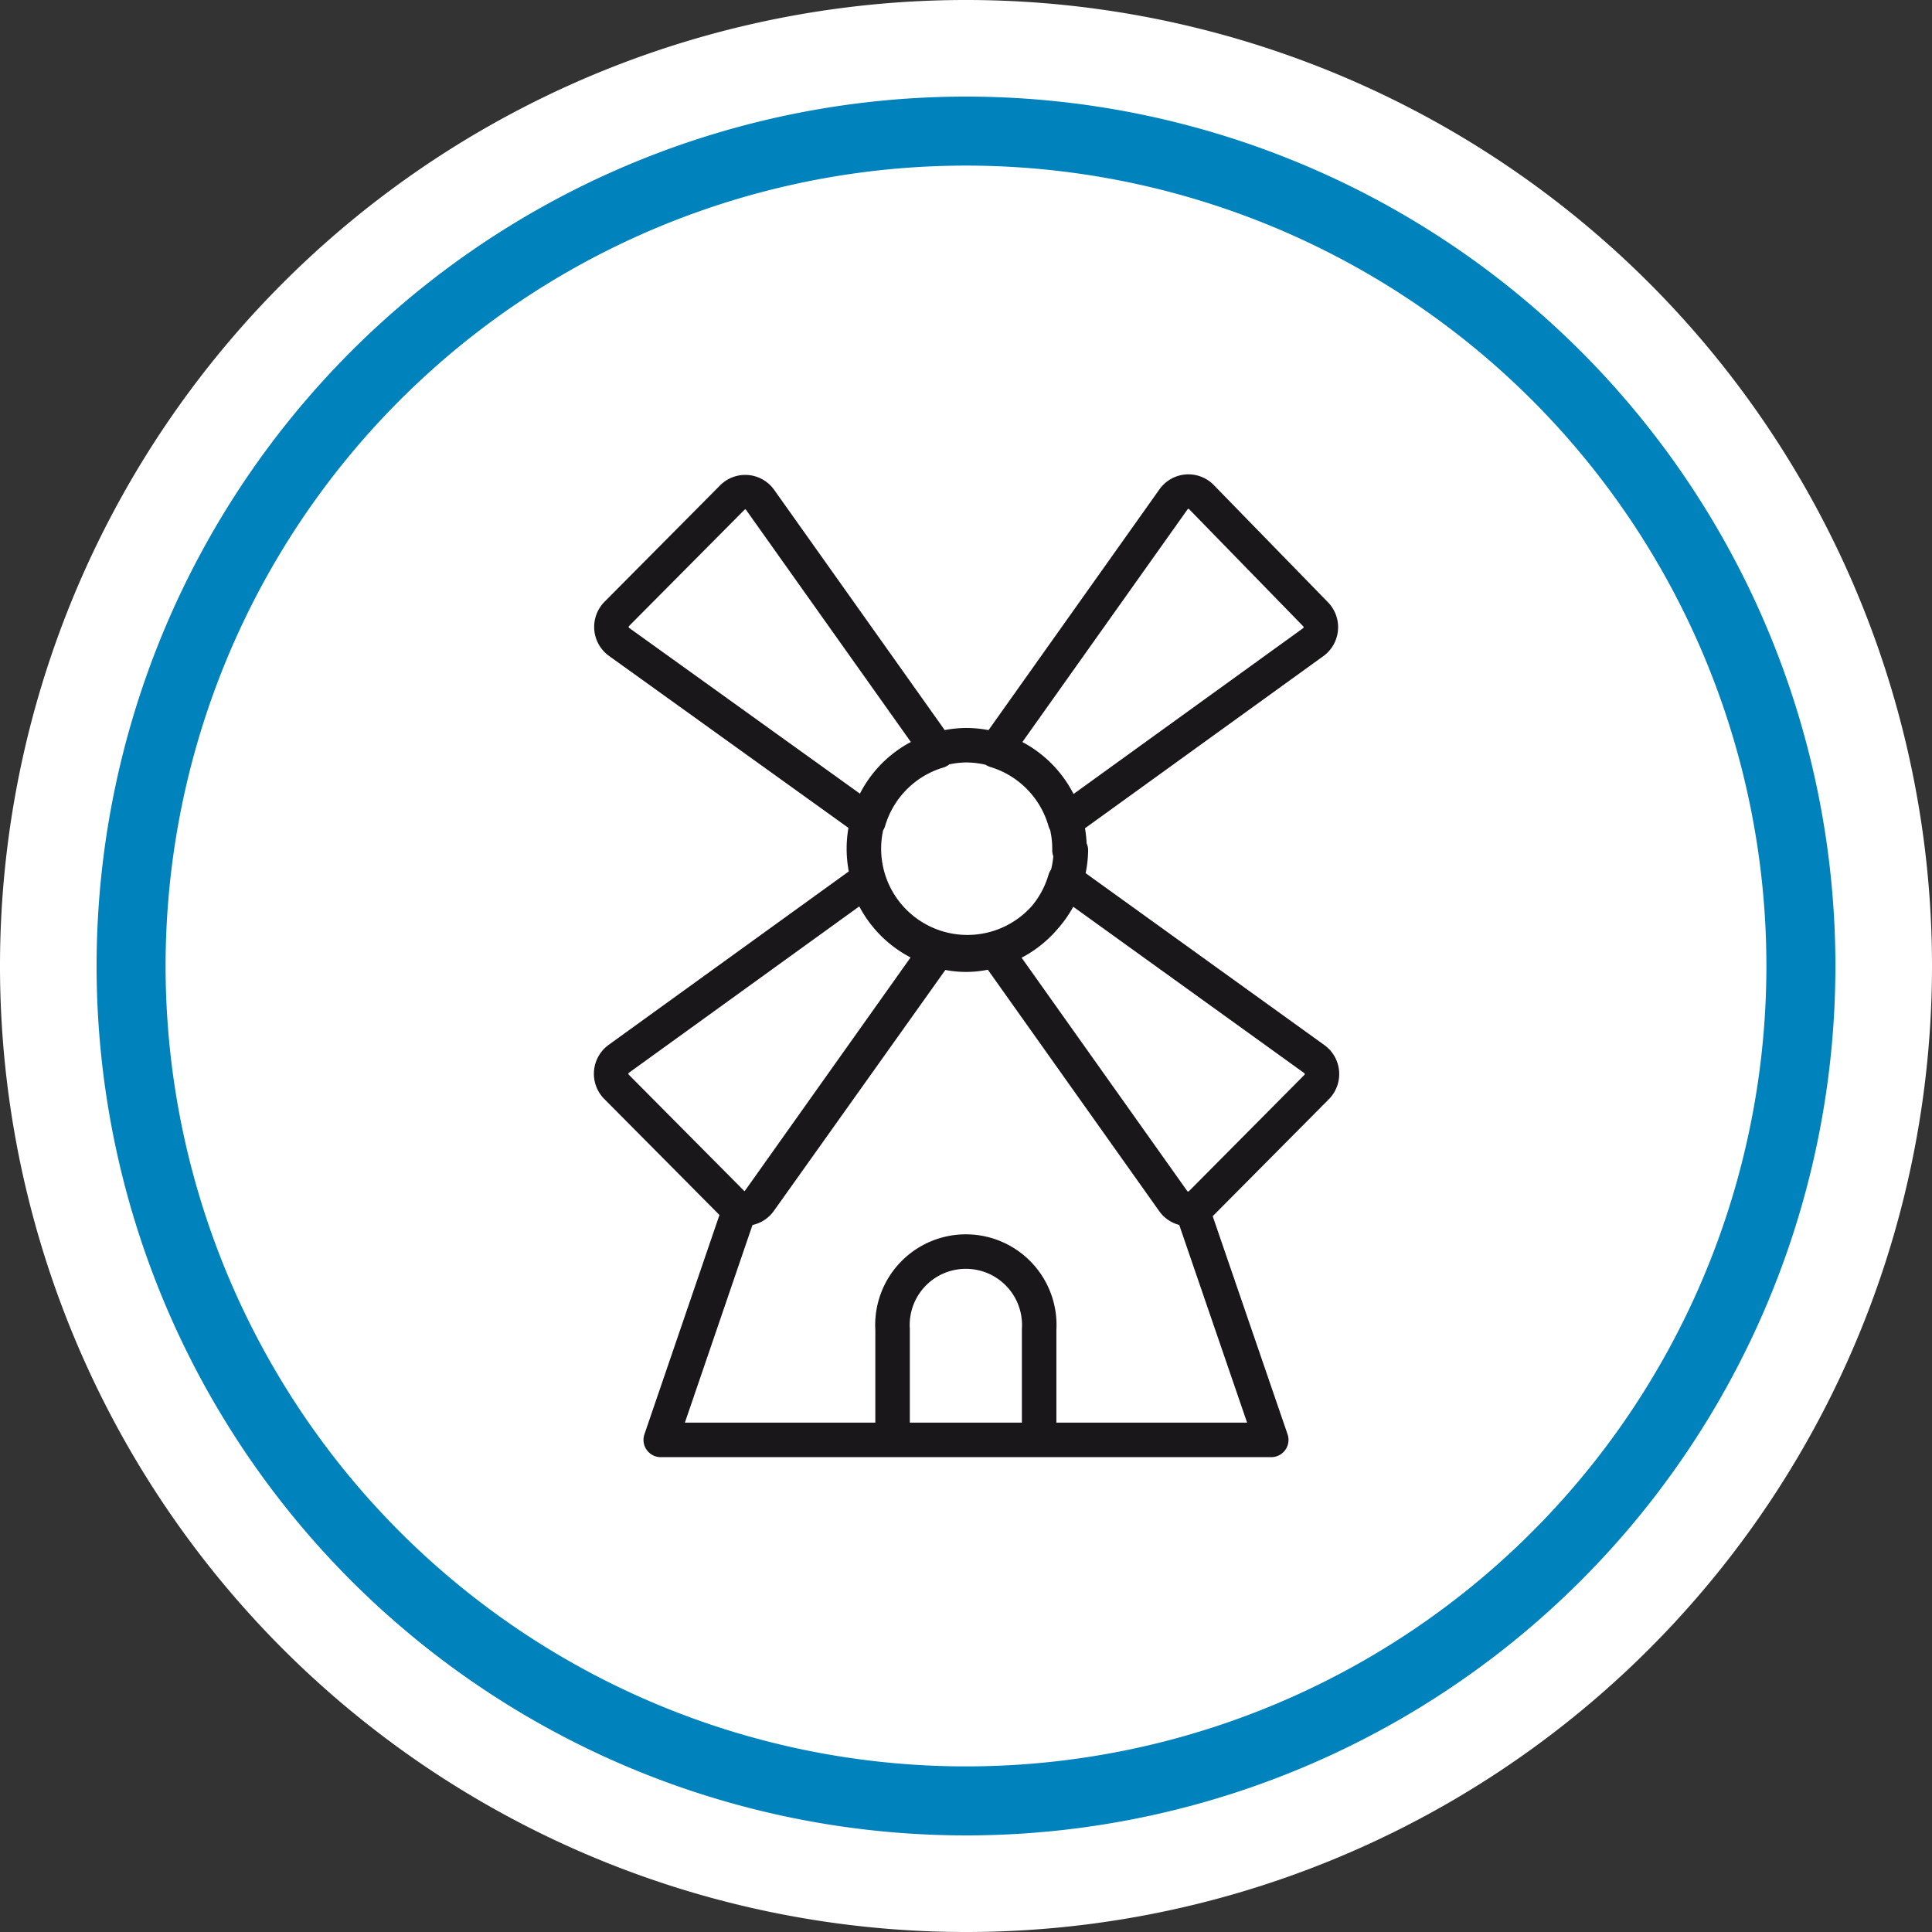
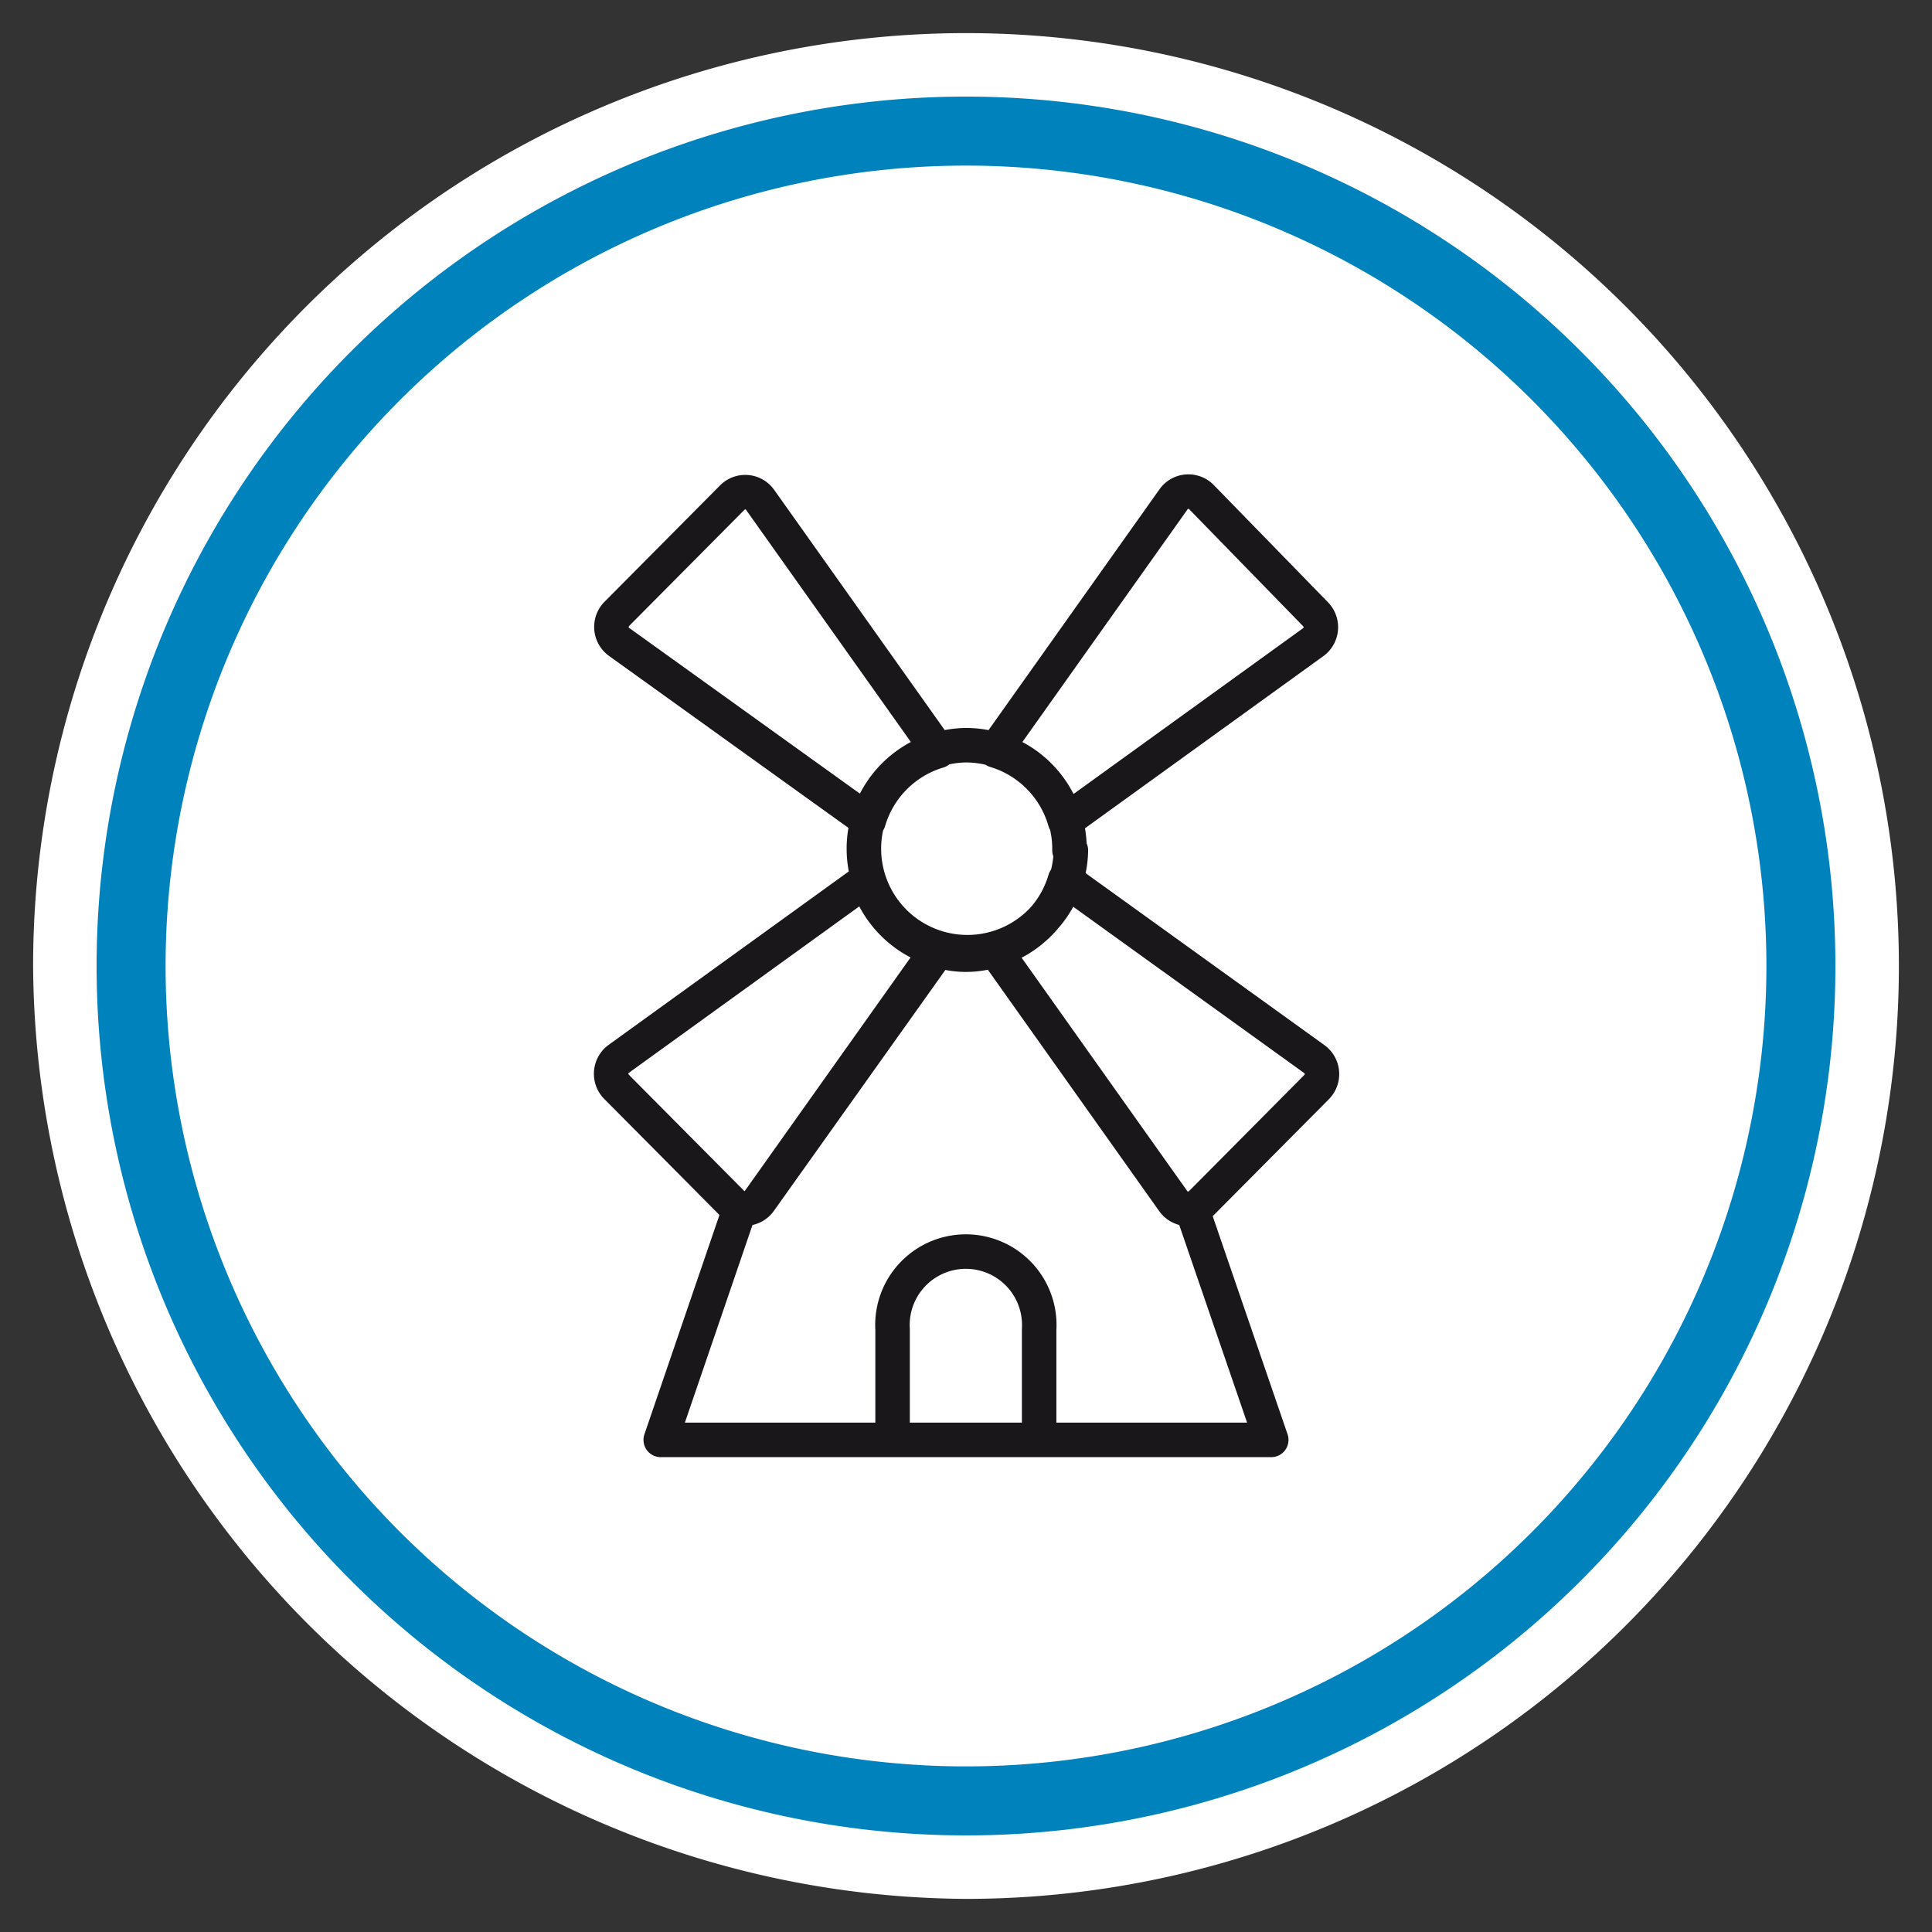
<svg xmlns="http://www.w3.org/2000/svg" id="a9fd33ae-ed06-4dda-a8fe-67a8426d2c61" data-name="b31cb2d7-e658-4d34-8a46-28b8b2488d2c" viewBox="0 0 70 70">
  <rect x="0" y="0" width="70" height="70" fill="#333333" stroke="none" />
  <defs>
    <style>.b7d67f8c-1704-40e7-87f0-a310fdcc9e16{fill:#fff;}.aad205ae-ac7d-4571-83ec-fa847a1976cb{fill:#0082bd;}.a16ad0b1-1359-4c77-8280-5d24e8a2c74e{fill:none;stroke:#1a171b;stroke-linecap:round;stroke-linejoin:round;stroke-width:1.25px;}</style>
  </defs>
  <path class="b7d67f8c-1704-40e7-87f0-a310fdcc9e16" d="M35,68.8A33.8,33.8,0,1,0,1.2,35h0A34,34,0,0,0,35,68.8" />
-   <path class="b7d67f8c-1704-40e7-87f0-a310fdcc9e16" d="M35,70A35,35,0,1,1,70,35,35,35,0,0,1,35,70ZM35,2.5A32.5,32.5,0,1,0,67.5,35h0A32.44,32.44,0,0,0,35,2.5Z" />
  <path class="aad205ae-ac7d-4571-83ec-fa847a1976cb" d="M35,66.5A31.5,31.5,0,1,1,66.5,35,31.5,31.5,0,0,1,35,66.5ZM35,6A29,29,0,1,0,64,35,29,29,0,0,0,35,6Z" />
  <path class="a16ad0b1-1359-4c77-8280-5d24e8a2c74e" d="M37.65,52.17H32.34v-4a2.66,2.66,0,1,1,5.31,0Zm4.86-8.65-6.46-9.1h0a3.33,3.33,0,0,1-2.1,0l-6.46,9.1a.66.66,0,0,1-.68.26l-2.87,8.39H46.06l-2.88-8.39A.65.65,0,0,1,42.51,43.52ZM38.59,29.76l9-6.5a.67.67,0,0,0,.08-1L43.52,18a.66.66,0,0,0-1,.09l-6.46,9.1A3.76,3.76,0,0,1,38.59,29.76Zm-7.18,2.11-9,6.5a.67.67,0,0,0-.08,1l4.2,4.23a.66.66,0,0,0,1-.09L34,34.42A3.76,3.76,0,0,1,31.41,31.87Zm7.18,0a3.76,3.76,0,0,1-2.54,2.55l6.46,9.1a.66.66,0,0,0,1,.09l4.2-4.23a.67.67,0,0,0-.08-1ZM34,27.21l-6.46-9.1a.66.66,0,0,0-1-.09l-4.2,4.23a.67.67,0,0,0,.08,1l9.05,6.5A3.76,3.76,0,0,1,34,27.21Zm4.8,3.6A3.75,3.75,0,1,1,35,27,3.76,3.76,0,0,1,38.75,30.81Z" />
</svg>